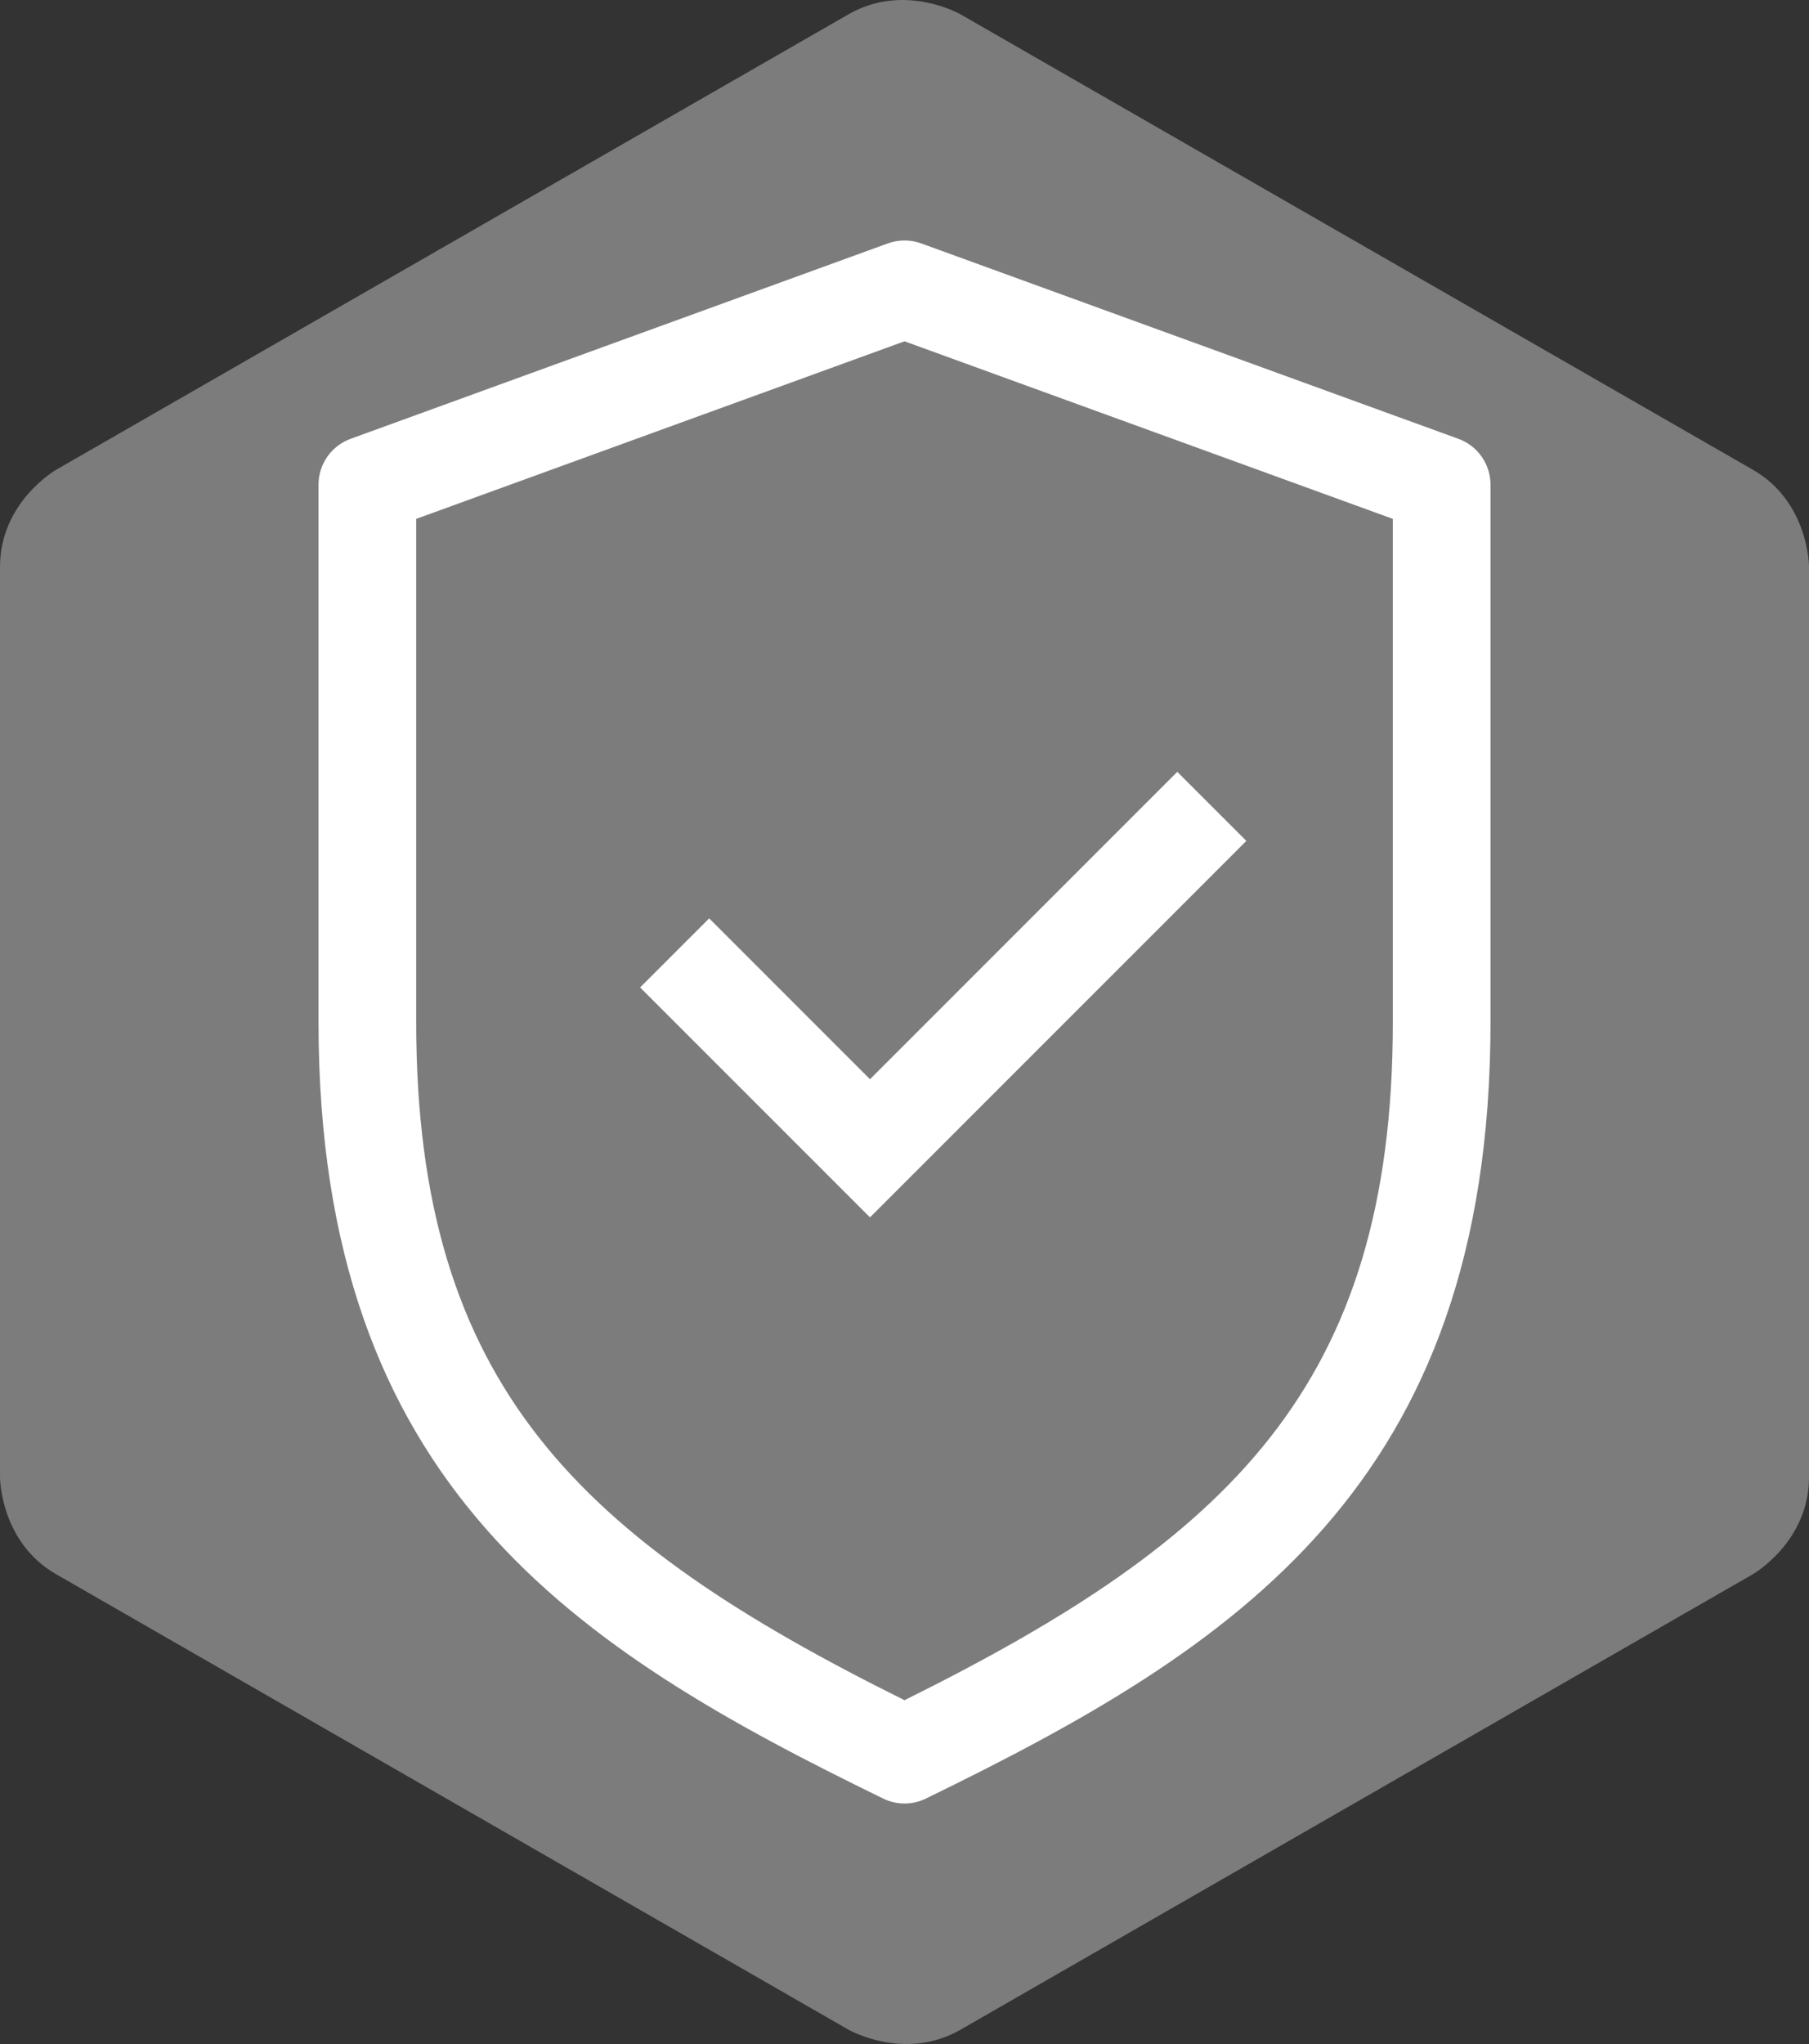
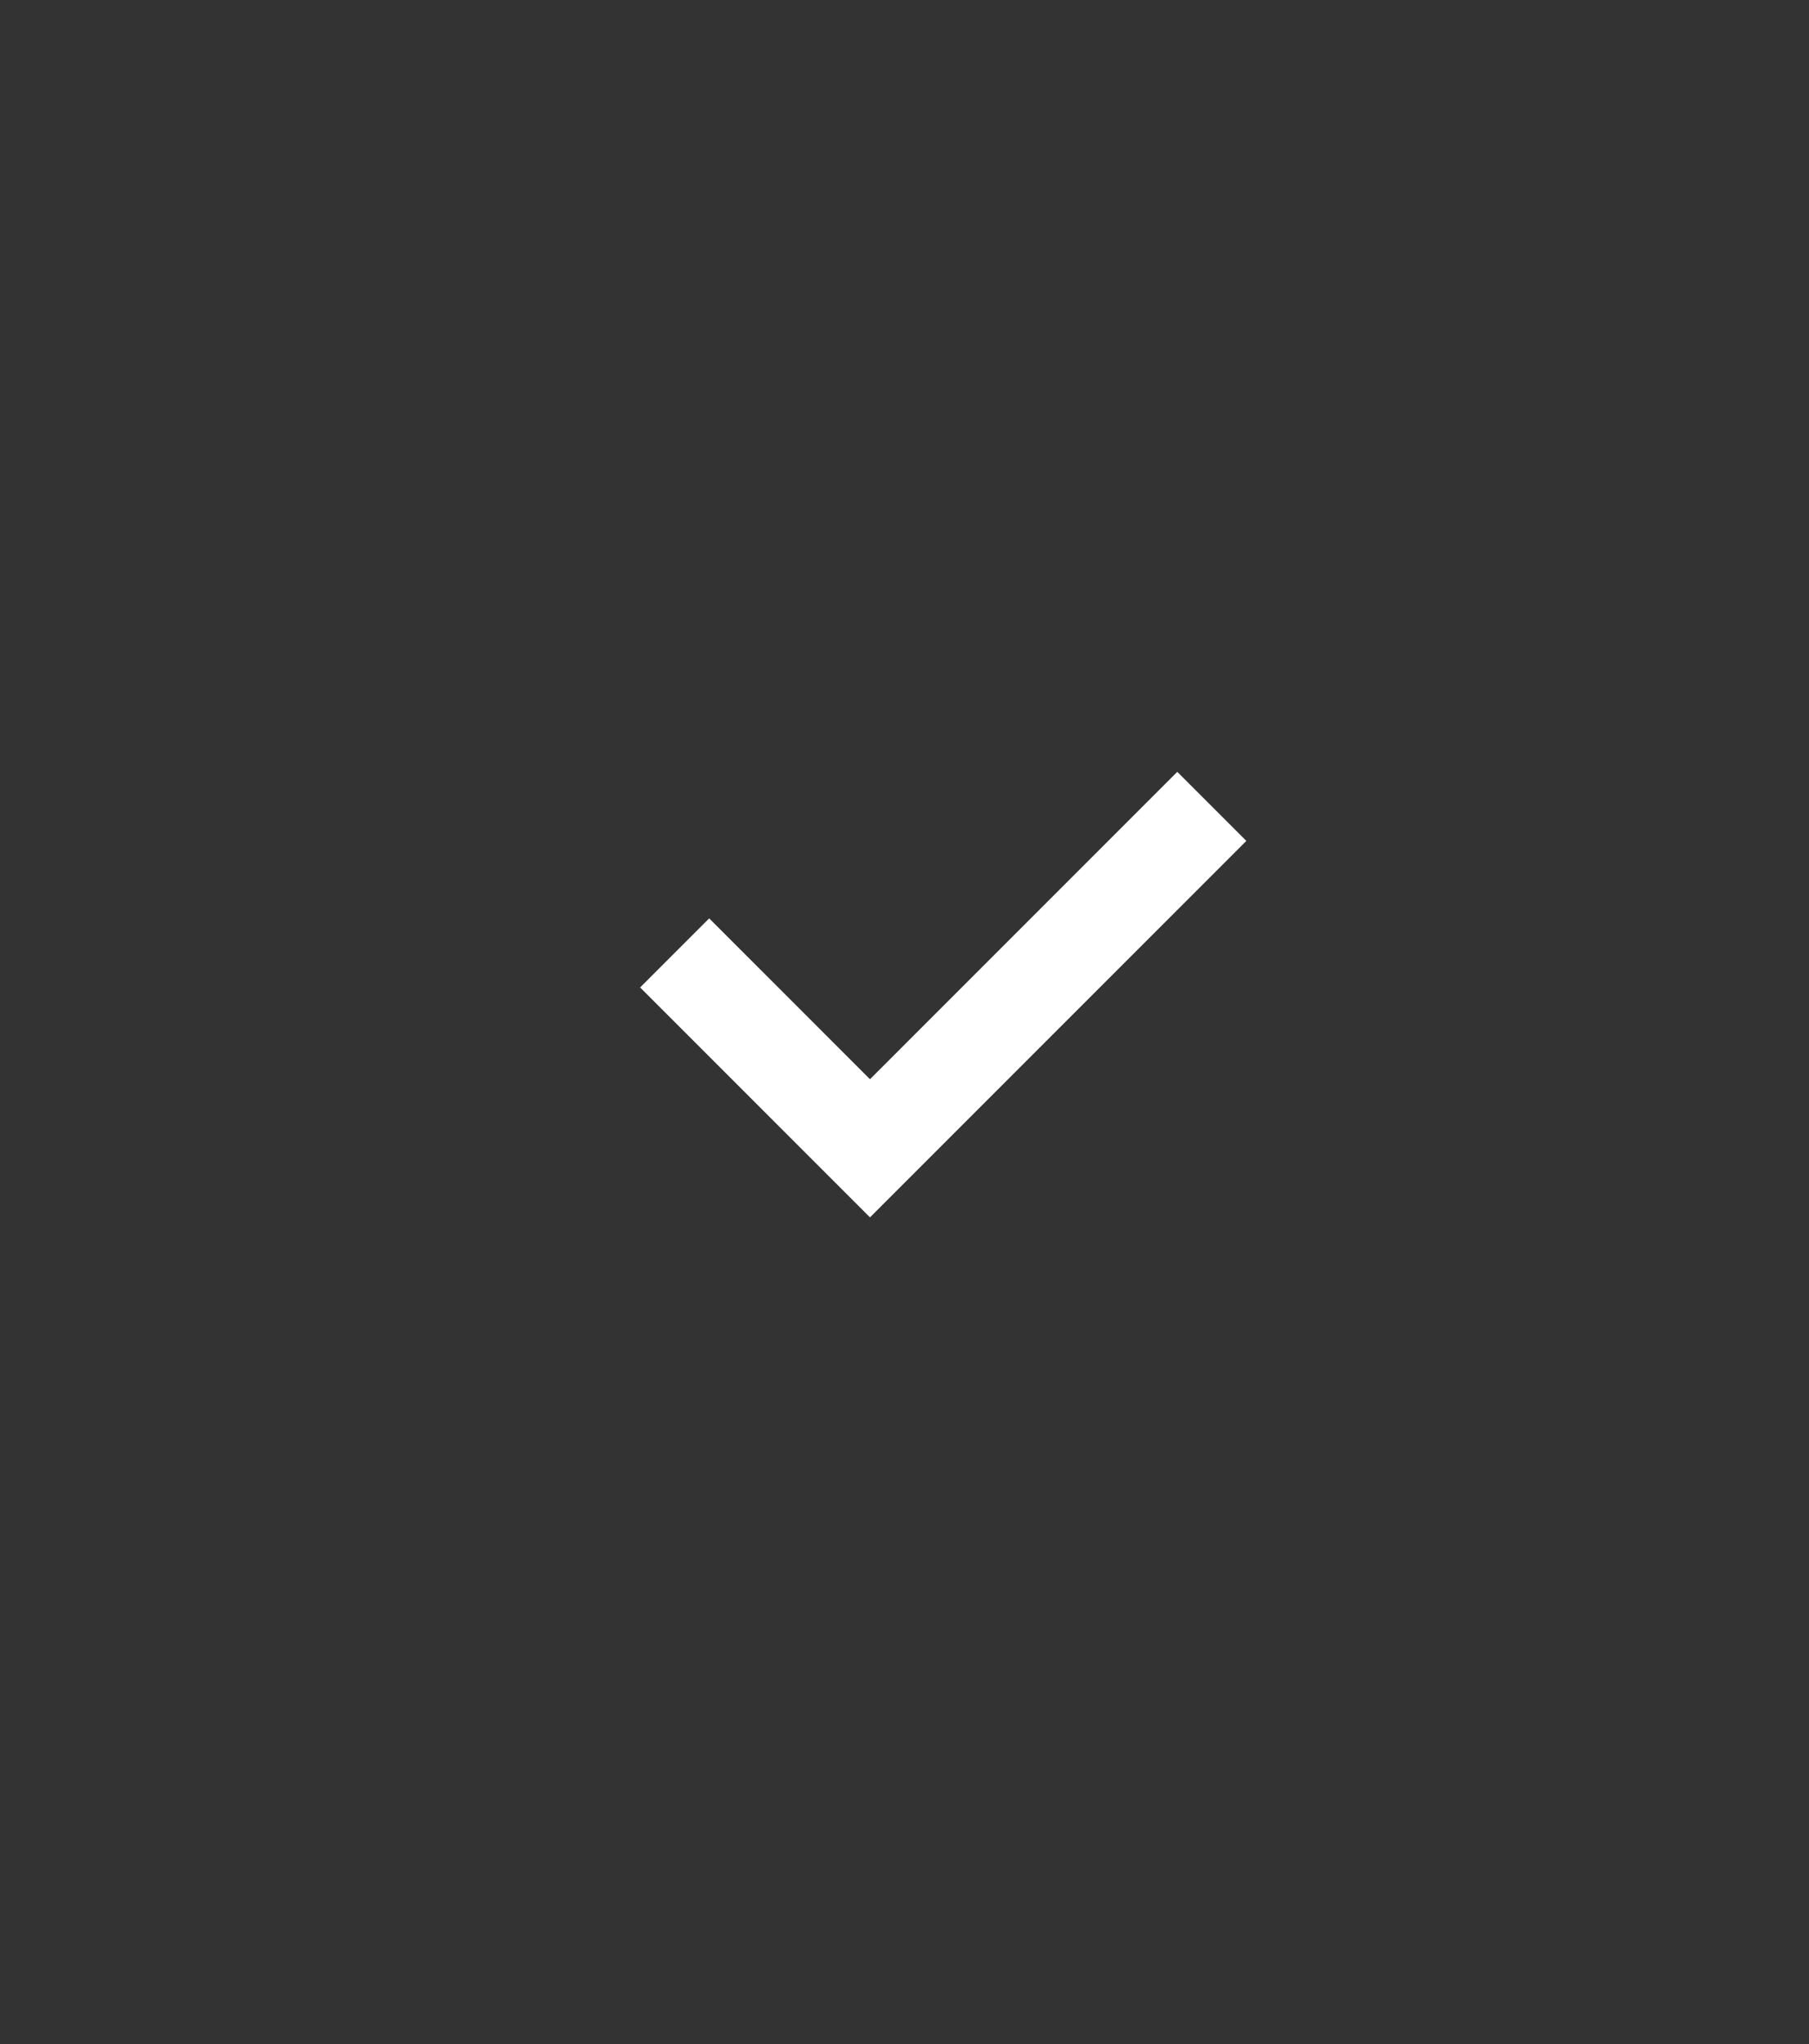
<svg xmlns="http://www.w3.org/2000/svg" xmlns:xlink="http://www.w3.org/1999/xlink" version="1.0" id="Ebene_1" x="0px" y="0px" width="125.472px" height="141.732px" viewBox="0 0 125.472 141.732" enable-background="new 0 0 125.472 141.732" xml:space="preserve">
  <rect x="0" y="0" width="125.472" height="141.732" fill="#333333" stroke="none" />
  <g>
    <defs>
-       <rect id="SVGID_1_" x="0" y="0" width="125.472" height="141.732" />
-     </defs>
+       </defs>
    <clipPath id="SVGID_2_">
      <use xlink:href="#SVGID_1_" overflow="visible" />
    </clipPath>
    <path clip-path="url(#SVGID_2_)" fill="#7C7C7C" d="M121.585,109.154c0,0,3.888-2.234,3.888-6.719V39.296c0,0,0-4.484-3.888-6.719   L66.624,0.994c0,0-3.887-2.234-7.775,0L3.888,32.578c0,0-3.887,2.234-3.887,6.719v63.139c0,0,0,4.484,3.887,6.719l54.961,31.585   c0,0,3.888,2.234,7.775,0L121.585,109.154z" />
  </g>
  <g>
    <defs>
-       <rect id="SVGID_3_" x="22.091" y="16.674" width="81.289" height="108.383" />
-     </defs>
+       </defs>
    <clipPath id="SVGID_4_">
      <use xlink:href="#SVGID_3_" overflow="visible" />
    </clipPath>
-     <path clip-path="url(#SVGID_4_)" fill="#FFFFFF" d="M62.737,125.058c-0.506,0-1.016-0.113-1.481-0.344   c-21.426-10.432-39.164-21.691-39.164-53.849V33.608c0-1.425,0.89-2.696,2.229-3.181l37.258-13.549   c0.748-0.272,1.569-0.272,2.316,0l37.257,13.549c1.339,0.485,2.229,1.756,2.229,3.181v37.257c0,32.158-17.735,43.417-39.162,53.849   C63.752,124.945,63.242,125.058,62.737,125.058 M28.867,35.98v34.885c0,25.268,11.405,35.882,33.87,47.028   c22.466-11.146,33.87-21.761,33.87-47.028V35.98l-33.87-12.314L28.867,35.98z" />
  </g>
  <polygon fill="#FFFFFF" points="60.342,84.413 44.399,68.471 49.189,63.681 60.342,74.835 81.656,53.52 86.446,58.309 " />
</svg>